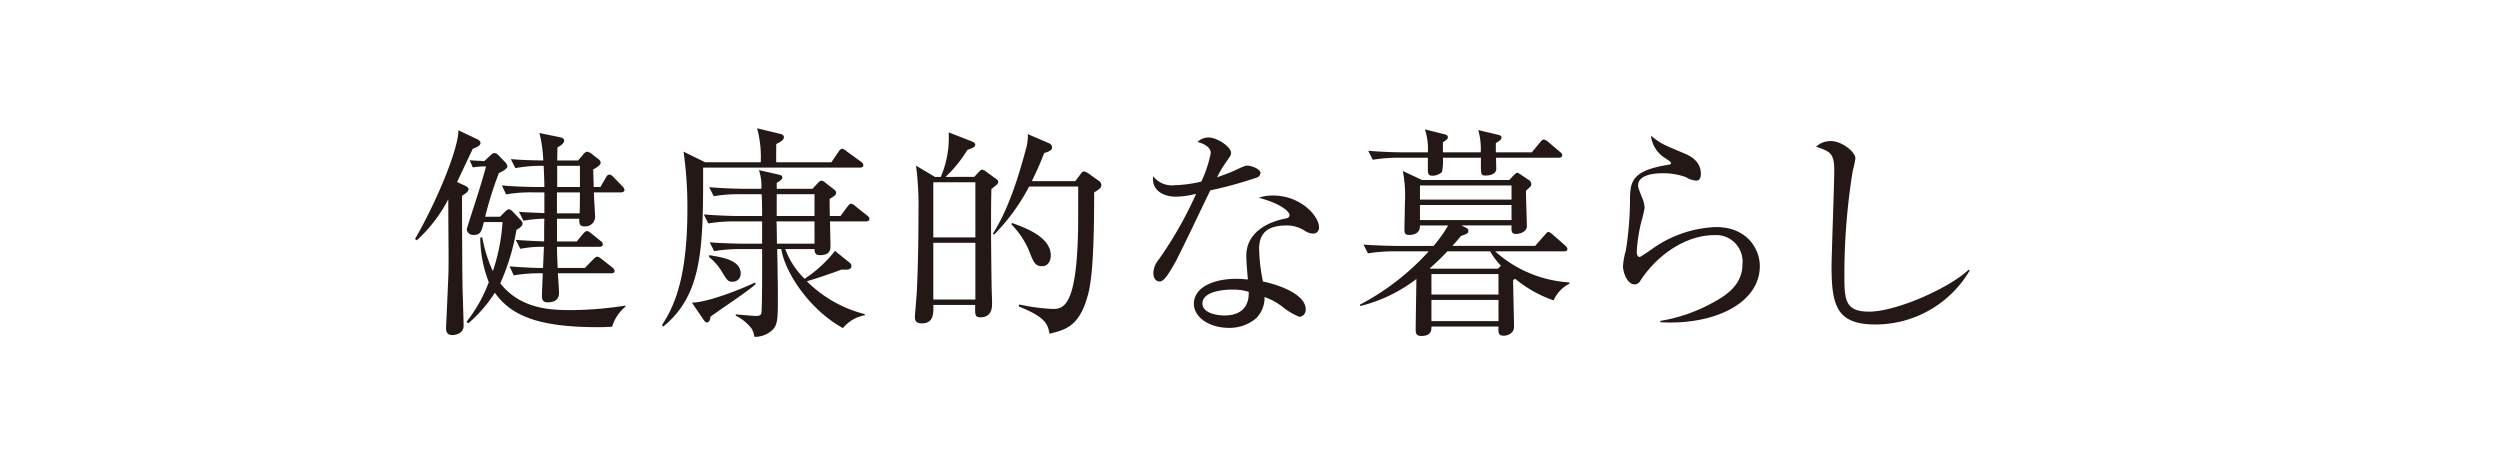
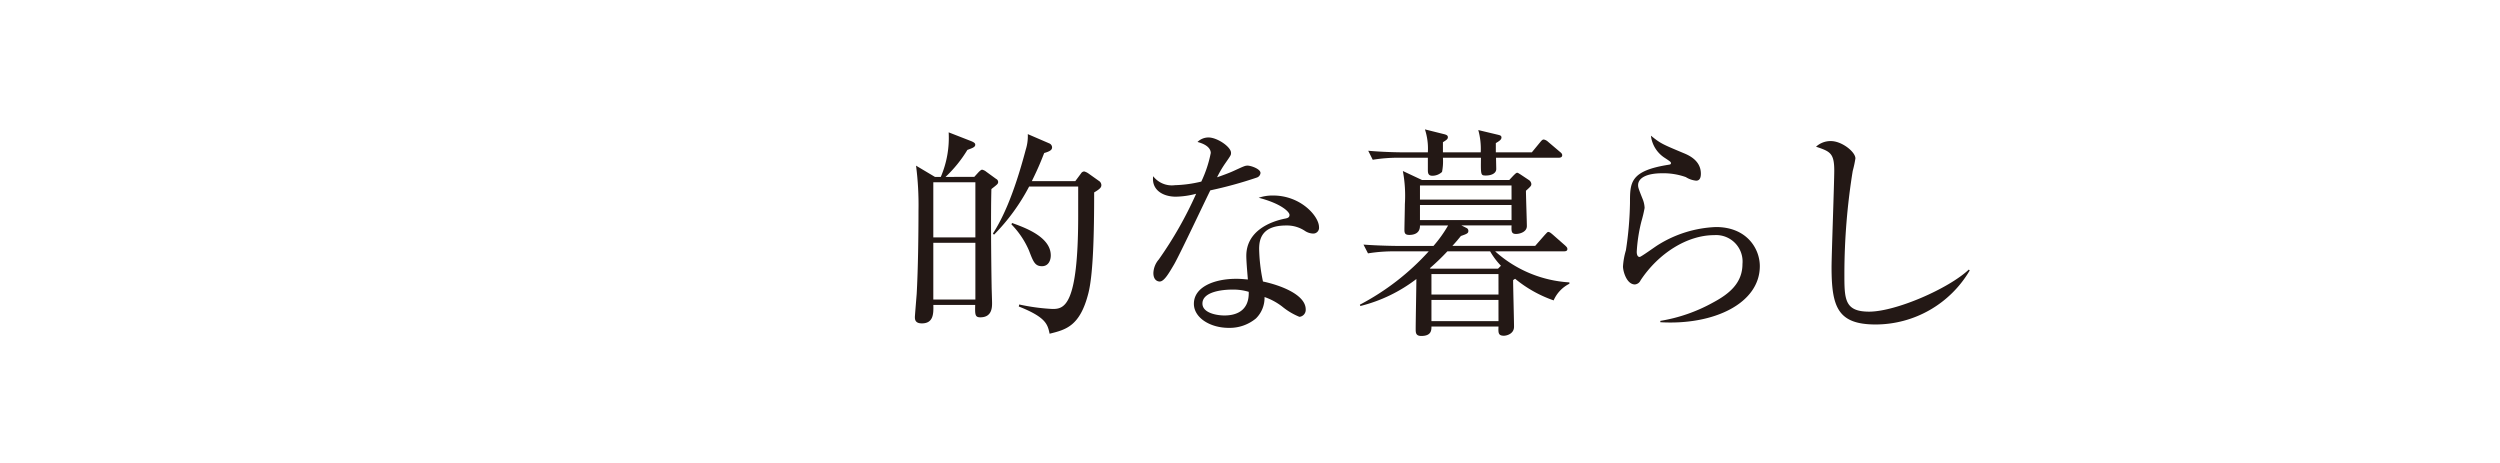
<svg xmlns="http://www.w3.org/2000/svg" width="306.683" height="56.823" viewBox="0 0 306.683 56.823">
  <defs>
    <style>
      .cls-1 {
        fill: #fff;
      }

      .cls-2 {
        fill: #231815;
      }
    </style>
  </defs>
  <g id="レイヤー_2" data-name="レイヤー 2">
    <g id="トンボ">
      <g>
-         <rect class="cls-1" width="306.683" height="56.823" />
        <g>
-           <path class="cls-2" d="M58,18.246c-.275.579-.441.937-1.931,4.085l.966.441c.276.139.442.276.442.414,0,.276-.249.5-.8.829,0,1.683.027,9.164.055,10.683,0,.828.138,4.416.138,5.162a1.036,1.036,0,0,1-.359.911,1.693,1.693,0,0,1-1.021.331c-.745,0-.772-.553-.772-.911,0-.027.275-5.825.3-6.928.027-2.043,0-2.32-.028-8.807A18.2,18.2,0,0,1,51.13,29.48l-.221-.165c2.622-4.5,5.327-11.014,5.327-13.333L58.5,17.058c.248.11.441.249.441.5C58.941,17.832,58.555,18.052,58,18.246ZM75.09,40.08c-.469.028-.967.055-1.74.055-7.314,0-10.655-1.408-12.642-4.222a17.4,17.4,0,0,1-3.257,3.753l-.221-.193a17.856,17.856,0,0,0,2.733-4.858,15.3,15.3,0,0,1-1.049-5.466l.248-.028a17.152,17.152,0,0,0,1.3,4.142,23.491,23.491,0,0,0,1.187-6.019H59.355c-.275,1.049-.359,1.574-1.214,1.574a.786.786,0,0,1-.883-.662c0-.166,1.158-3.673,1.324-4.2.58-1.877.718-2.375,1.049-3.533A8.061,8.061,0,0,0,58,20.536l-.385-.883c.551.055.91.055,1.793.11l.773-.717a.764.764,0,0,1,.525-.277.945.945,0,0,1,.469.305l.8.828a1.014,1.014,0,0,1,.276.5c0,.277-.608.636-1.049.828a42.956,42.956,0,0,0-1.684,5.356h1.822l.607-.607c.221-.221.36-.3.5-.3s.277.111.47.3l.938.994a.66.66,0,0,1,.248.469c0,.193-.193.469-.745.745a27.1,27.1,0,0,1-1.987,6.57c2.484,3.146,6.128,3.285,8.694,3.285a44.407,44.407,0,0,0,6.653-.553v.139A5.032,5.032,0,0,0,75.09,40.08Zm1.1-16.479H72.854c0,.441.138,2.567.138,2.788a1.2,1.2,0,0,1-1.326,1.38c-.607,0-.607-.415-.607-.939H68.327v2.789h2.429l.772-.939c.193-.221.332-.332.47-.332.166,0,.276.084.551.3l1.133.912a.531.531,0,0,1,.275.441c0,.165-.193.276-.414.276H68.327c0,.717.055,1.849.082,2.595H71.75l1.02-1.05c.222-.221.359-.33.5-.33s.3.109.552.3l1.3,1.02a.759.759,0,0,1,.276.414c0,.222-.165.3-.414.3H68.438c.027.387.137,2.07.137,2.43,0,.882-.69,1.132-1.326,1.132-.44,0-.772-.084-.772-.8,0-.137.083-2.318.11-2.76a19.6,19.6,0,0,0-3.56.248l-.524-1.1c2.043.166,3.394.193,3.726.193h.387l.11-2.595a14.649,14.649,0,0,0-2.9.248l-.552-1.1c.855.083,2.153.139,3.478.194,0-1.767,0-1.961.027-2.789a16.64,16.64,0,0,0-2.566.249l-.553-1.1c.912.082,1.133.082,3.119.166V23.6H65.345a17.052,17.052,0,0,0-3.256.248l-.525-1.1c1.877.166,3.864.193,4.224.193h.992c0-.718-.054-1.822-.082-2.595a17.67,17.67,0,0,0-3.478.277l-.552-1.105c1.683.138,2.374.138,3.975.166a16.214,16.214,0,0,0-.47-3.368l2.54.525c.276.055.5.193.5.414s-.249.525-.828.828c0,.193-.028,1.353-.028,1.6h2.568l.579-.691c.193-.248.386-.385.525-.385a1.418,1.418,0,0,1,.662.358l.718.552a.571.571,0,0,1,.276.442c0,.331-.663.689-.912.828,0,.276.056,1.767.056,2.153h.828l.635-1.1c.138-.25.248-.416.469-.416.193,0,.359.139.58.387l.994,1.021a.946.946,0,0,1,.275.47C76.607,23.518,76.387,23.6,76.193,23.6Zm-7.866,0v2.567h2.787c0-.441.029-.994.029-2.567Zm2.816-3.258H68.354v2.595h2.789Z" />
-           <path class="cls-2" d="M105.468,20.564H86.256c0,9.606,0,15.513-4.886,19.489l-.166-.166c1.326-2.07,3.12-5.355,3.12-14.216a48.111,48.111,0,0,0-.47-7.066l2.65,1.3h6.819a13.678,13.678,0,0,0-.443-4.169l2.844.691c.111.027.441.111.441.414,0,.359-.5.607-.938.828,0,.359-.027,1.9,0,2.236h6.763l.883-1.3c.111-.166.277-.359.414-.359a1.1,1.1,0,0,1,.553.3l1.794,1.3a.567.567,0,0,1,.276.414C105.91,20.509,105.689,20.564,105.468,20.564ZM91.5,35.8c-.662.5-3.726,2.595-4.335,3.036-.054.58-.275.717-.441.717-.192,0-.276-.137-.358-.248l-1.49-2.18c2.262-.027,7.148-2.153,7.728-2.458l.111.166A13.311,13.311,0,0,1,91.5,35.8Zm14.739-8.64h-4.416c0,.469.055,2.539.055,2.953,0,.469,0,1.187-1.3,1.187-.5,0-.635-.22-.662-.745H96.331A9.831,9.831,0,0,0,98.705,34.2a15.754,15.754,0,0,0,3.727-3.424l1.849,1.492a.482.482,0,0,1,.166.359c0,.524-.635.469-1.215.441-1.353.524-3.56,1.242-4.251,1.436a15.394,15.394,0,0,0,7.095,4.029l.027.138a4.536,4.536,0,0,0-2.7,1.574c-4.03-2.208-7.067-6.708-7.563-9.689h-.5c.056,2.981.084,4.334.084,5.99,0,2.844-.028,3.506-.994,4.2a3.216,3.216,0,0,1-1.877.578,2.764,2.764,0,0,0-.359-1.021,5.5,5.5,0,0,0-1.932-1.574v-.164c1.545.137,2.346.193,2.457.193.193,0,.551,0,.662-.277s.11-4.14.11-4.775V30.557H90.865a19.534,19.534,0,0,0-3.256.249l-.552-1.077c1.876.138,3.837.165,4.251.165h2.18V27.162h-3.34a18.6,18.6,0,0,0-3.257.248l-.553-1.105c1.712.139,3.423.194,4.252.194h2.9c0-1.573-.028-2.264-.055-2.678H90.81a18.609,18.609,0,0,0-3.257.248L87,22.966c1.766.138,3.478.193,4.251.193h2.152a6.247,6.247,0,0,0-.3-2.291l2.429.551c.25.056.442.139.442.36s-.331.441-.69.662v.718h4.39l.689-.746c.11-.11.276-.248.387-.248a.71.71,0,0,1,.358.138l1.242.967c.084.082.222.192.222.358,0,.248-.166.414-.8.773,0,.442,0,.828.028,2.1h1.3l.884-1.186c.137-.166.276-.332.414-.332a1.051,1.051,0,0,1,.524.3l1.463,1.16a.593.593,0,0,1,.275.414C106.654,27.106,106.406,27.162,106.24,27.162Zm-16.368,7.4c-.552,0-.634-.11-1.325-1.243a6.664,6.664,0,0,0-1.573-1.794L87,31.3c1.656.276,3.863.608,3.863,2.264A.97.97,0,0,1,89.872,34.56Zm10.048-7.4H95.255c.027.387.055,2.318.055,2.732h4.61Zm0-3.341H95.282V26.5H99.92Z" />
          <path class="cls-2" d="M119.516,21.7l.58-.635c.11-.083.248-.249.387-.249a1.2,1.2,0,0,1,.5.249l1.215.883a.428.428,0,0,1,.248.359c0,.249-.084.3-.828.883-.084,2.955-.028,8.7.027,11.87,0,.332.055,1.794.055,2.1,0,.524,0,1.767-1.435,1.767-.662,0-.662-.332-.635-1.519h-5.134c.027,1.049.027,2.263-1.408,2.263-.856,0-.856-.525-.856-.8,0-.11.194-2.484.221-2.816.166-2.981.221-7.149.221-10.186a37.576,37.576,0,0,0-.3-5.548l2.318,1.38h.718a12.188,12.188,0,0,0,.966-5.466l2.761,1.077c.33.138.5.248.5.441,0,.3-.358.414-.965.636a15.66,15.66,0,0,1-2.679,3.312Zm-5.024.662v6.763h5.161V22.358Zm0,7.425v6.958h5.161V29.783ZM131.91,22.22l.718-.965a.462.462,0,0,1,.385-.221,1.7,1.7,0,0,1,.553.276l1.242.883a.628.628,0,0,1,.3.5c0,.248-.082.442-.884.911,0,4.969-.11,10.047-.717,12.394-1.022,4-2.733,4.444-4.748,4.941-.248-1.159-.441-2.014-3.782-3.34l.056-.248a24.684,24.684,0,0,0,4.084.551c1.408,0,3.148-.3,3.148-11.428V22.882h-6.017a24.816,24.816,0,0,1-4.308,5.909l-.137-.139c1.1-1.712,2.512-4.554,4.031-10.3a5.474,5.474,0,0,0,.248-1.9l2.621,1.131a.553.553,0,0,1,.359.47c0,.249-.082.469-.965.717-.332.83-.636,1.658-1.519,3.451Zm-7.757,5.134c1.519.553,4.749,1.685,4.749,3.976,0,.635-.3,1.325-1.078,1.325-.883,0-1.076-.58-1.6-1.933a10.543,10.543,0,0,0-2.152-3.2Z" />
          <path class="cls-2" d="M154.187,21.779a50.413,50.413,0,0,1-5.714,1.573c-.717,1.436-3.726,7.839-4.443,9.083-.635,1.076-1.215,2.1-1.767,2.1-.194,0-.774-.111-.774-1.049a2.7,2.7,0,0,1,.664-1.657,47.4,47.4,0,0,0,4.582-8.06,10.351,10.351,0,0,1-2.485.359c-1.628,0-3.009-.855-2.788-2.512a2.892,2.892,0,0,0,2.678,1.1,15.364,15.364,0,0,0,3.229-.441,14.862,14.862,0,0,0,1.16-3.507c0-.3-.166-.965-1.629-1.352a1.922,1.922,0,0,1,1.352-.552c1.078,0,2.761,1.16,2.761,1.877,0,.277,0,.277-.691,1.271a13.248,13.248,0,0,0-1.021,1.738c.553-.193,1.491-.525,2.07-.8,1.215-.552,1.353-.634,1.685-.634.358,0,1.574.386,1.574.91A.656.656,0,0,1,154.187,21.779Zm6.9,6.873a1.927,1.927,0,0,1-.966-.3,3.969,3.969,0,0,0-2.346-.69c-2.9,0-3.312,1.574-3.312,2.871a21.175,21.175,0,0,0,.469,4c2.208.469,5.244,1.629,5.244,3.423a.857.857,0,0,1-.772.911,8.185,8.185,0,0,1-2.126-1.27,7.67,7.67,0,0,0-2.153-1.16,3.551,3.551,0,0,1-1.049,2.623,5.049,5.049,0,0,1-3.339,1.16c-2.292,0-4.279-1.242-4.279-2.954,0-2.071,2.512-3.064,5.189-3.064.607,0,1.021.054,1.435.083-.083-.967-.193-2.265-.193-2.9,0-3.037,2.926-4.223,4.83-4.582.222-.055.47-.111.47-.442,0-.359-.994-1.38-3.782-2.1a5.223,5.223,0,0,1,1.767-.276c3.423,0,5.632,2.568,5.632,3.865A.707.707,0,0,1,161.088,28.652Zm-9.965,6.874c-1.049,0-3.615.221-3.615,1.711,0,1.16,1.766,1.463,2.7,1.463.966,0,3.064-.248,2.98-2.9A6.547,6.547,0,0,0,151.123,35.526Z" />
          <path class="cls-2" d="M190.589,36.85a15.317,15.317,0,0,1-4.721-2.649,1.307,1.307,0,0,0-.249.165c0,.883.111,4.886.111,5.714,0,.883-.91,1.105-1.242,1.105-.717,0-.69-.386-.662-1.132H175.6c0,.441,0,1.16-1.242,1.16-.691,0-.691-.414-.691-.857,0-.965.084-5.244.084-6.128a18.682,18.682,0,0,1-6.874,3.313l-.055-.166a30.483,30.483,0,0,0,8.446-6.542h-4.195a19.646,19.646,0,0,0-3.257.249l-.552-1.077c1.876.138,3.864.165,4.251.165h4.333a15.632,15.632,0,0,0,1.795-2.512h-3.451c.028.912-.662,1.16-1.3,1.16-.5,0-.606-.193-.606-.607,0-.5.055-2.7.055-3.175a16.422,16.422,0,0,0-.248-4.058l2.345,1.1h10.71l.469-.5c.249-.248.387-.386.5-.386s.275.138.386.193l1.077.718a.655.655,0,0,1,.275.469c0,.221-.082.3-.662.828,0,.691.111,3.728.111,4.335,0,.744-.912.965-1.326.965-.578,0-.578-.33-.551-1.049H179.27l.664.332a.376.376,0,0,1,.193.358c0,.277-.193.359-.911.607-.415.5-.635.774-1.049,1.215h10.158l1.186-1.352c.195-.193.305-.359.414-.359.195,0,.387.193.525.3L192,30.115c.164.166.275.248.275.442,0,.249-.248.276-.441.276h-8.419a14.93,14.93,0,0,0,9.108,3.809v.166A4.123,4.123,0,0,0,190.589,36.85Zm.634-17.5h-7.7c0,.221.027,1.187.027,1.381,0,.552-.635.8-1.242.8-.662,0-.662,0-.635-2.181h-4.664a6.649,6.649,0,0,1-.111,1.74,1.716,1.716,0,0,1-1.187.469c-.551,0-.551-.387-.551-.8V19.349h-3.507a19.452,19.452,0,0,0-3.256.25l-.553-1.105c1.85.166,3.727.193,4.252.193h3.064a7.632,7.632,0,0,0-.359-2.816l2.429.608c.166.056.385.11.385.359,0,.22-.164.33-.606.607v1.242h4.637a8.621,8.621,0,0,0-.3-2.732l2.429.58c.192.054.414.082.414.33s-.222.414-.691.69v1.132h4.417l1.022-1.242c.164-.193.275-.332.441-.332a1.068,1.068,0,0,1,.524.277l1.464,1.242c.137.11.275.221.275.414C191.637,19.294,191.417,19.349,191.223,19.349Zm-5.8,3.4H174.192v1.738h11.235Zm0,2.4H174.192V27h11.235ZM182.8,30.833h-5.245a27.707,27.707,0,0,1-2.152,2.07l.082.055h8.282l.358-.359A9.01,9.01,0,0,1,182.8,30.833Zm1.022,2.788H175.6v2.512h8.226Zm0,3.175H175.6v2.595h8.226Z" />
          <path class="cls-2" d="M203.679,39.528v-.165a19.972,19.972,0,0,0,6.487-2.263c1.961-1.05,3.588-2.375,3.588-4.721a3.243,3.243,0,0,0-3.477-3.533c-3.286,0-6.819,2.208-9.026,5.548a.839.839,0,0,1-.691.5c-1.021,0-1.463-1.628-1.463-2.208a8.95,8.95,0,0,1,.359-1.988,42.162,42.162,0,0,0,.5-5.8c0-2.513,0-3.949,4.776-4.694.165-.028.248-.055.248-.192s-.083-.2-.745-.636a3.743,3.743,0,0,1-1.711-2.733c1.187.967,1.407,1.049,3.974,2.125.607.25,2.154.884,2.154,2.541,0,.607-.221.855-.58.855a2.88,2.88,0,0,1-1.27-.441,8.261,8.261,0,0,0-2.871-.469c-2.1,0-2.981.662-2.981,1.462,0,.276.055.442.607,1.822a3.257,3.257,0,0,1,.193.967,15.708,15.708,0,0,1-.386,1.629,19.5,19.5,0,0,0-.58,3.753c0,.166.027.635.359.635.166,0,1.877-1.242,2.236-1.463a14.446,14.446,0,0,1,7.122-2.208c3.781,0,5.382,2.65,5.382,4.8C215.88,37.21,210.25,39.915,203.679,39.528Z" />
          <path class="cls-2" d="M230.094,39.805c-4.665,0-5.411-2.154-5.411-7.04,0-1.408.331-10.379.331-11.842,0-2.154-.524-2.347-2.235-2.927a2.633,2.633,0,0,1,1.821-.689c1.352,0,3.01,1.325,3.01,2.126a14.014,14.014,0,0,1-.332,1.545,79.885,79.885,0,0,0-1.021,12.588c0,3.12,0,4.665,3.036,4.665,3.256,0,9.744-2.816,12.228-5.162l.111.11A13.408,13.408,0,0,1,230.094,39.805Z" />
        </g>
      </g>
    </g>
  </g>
</svg>